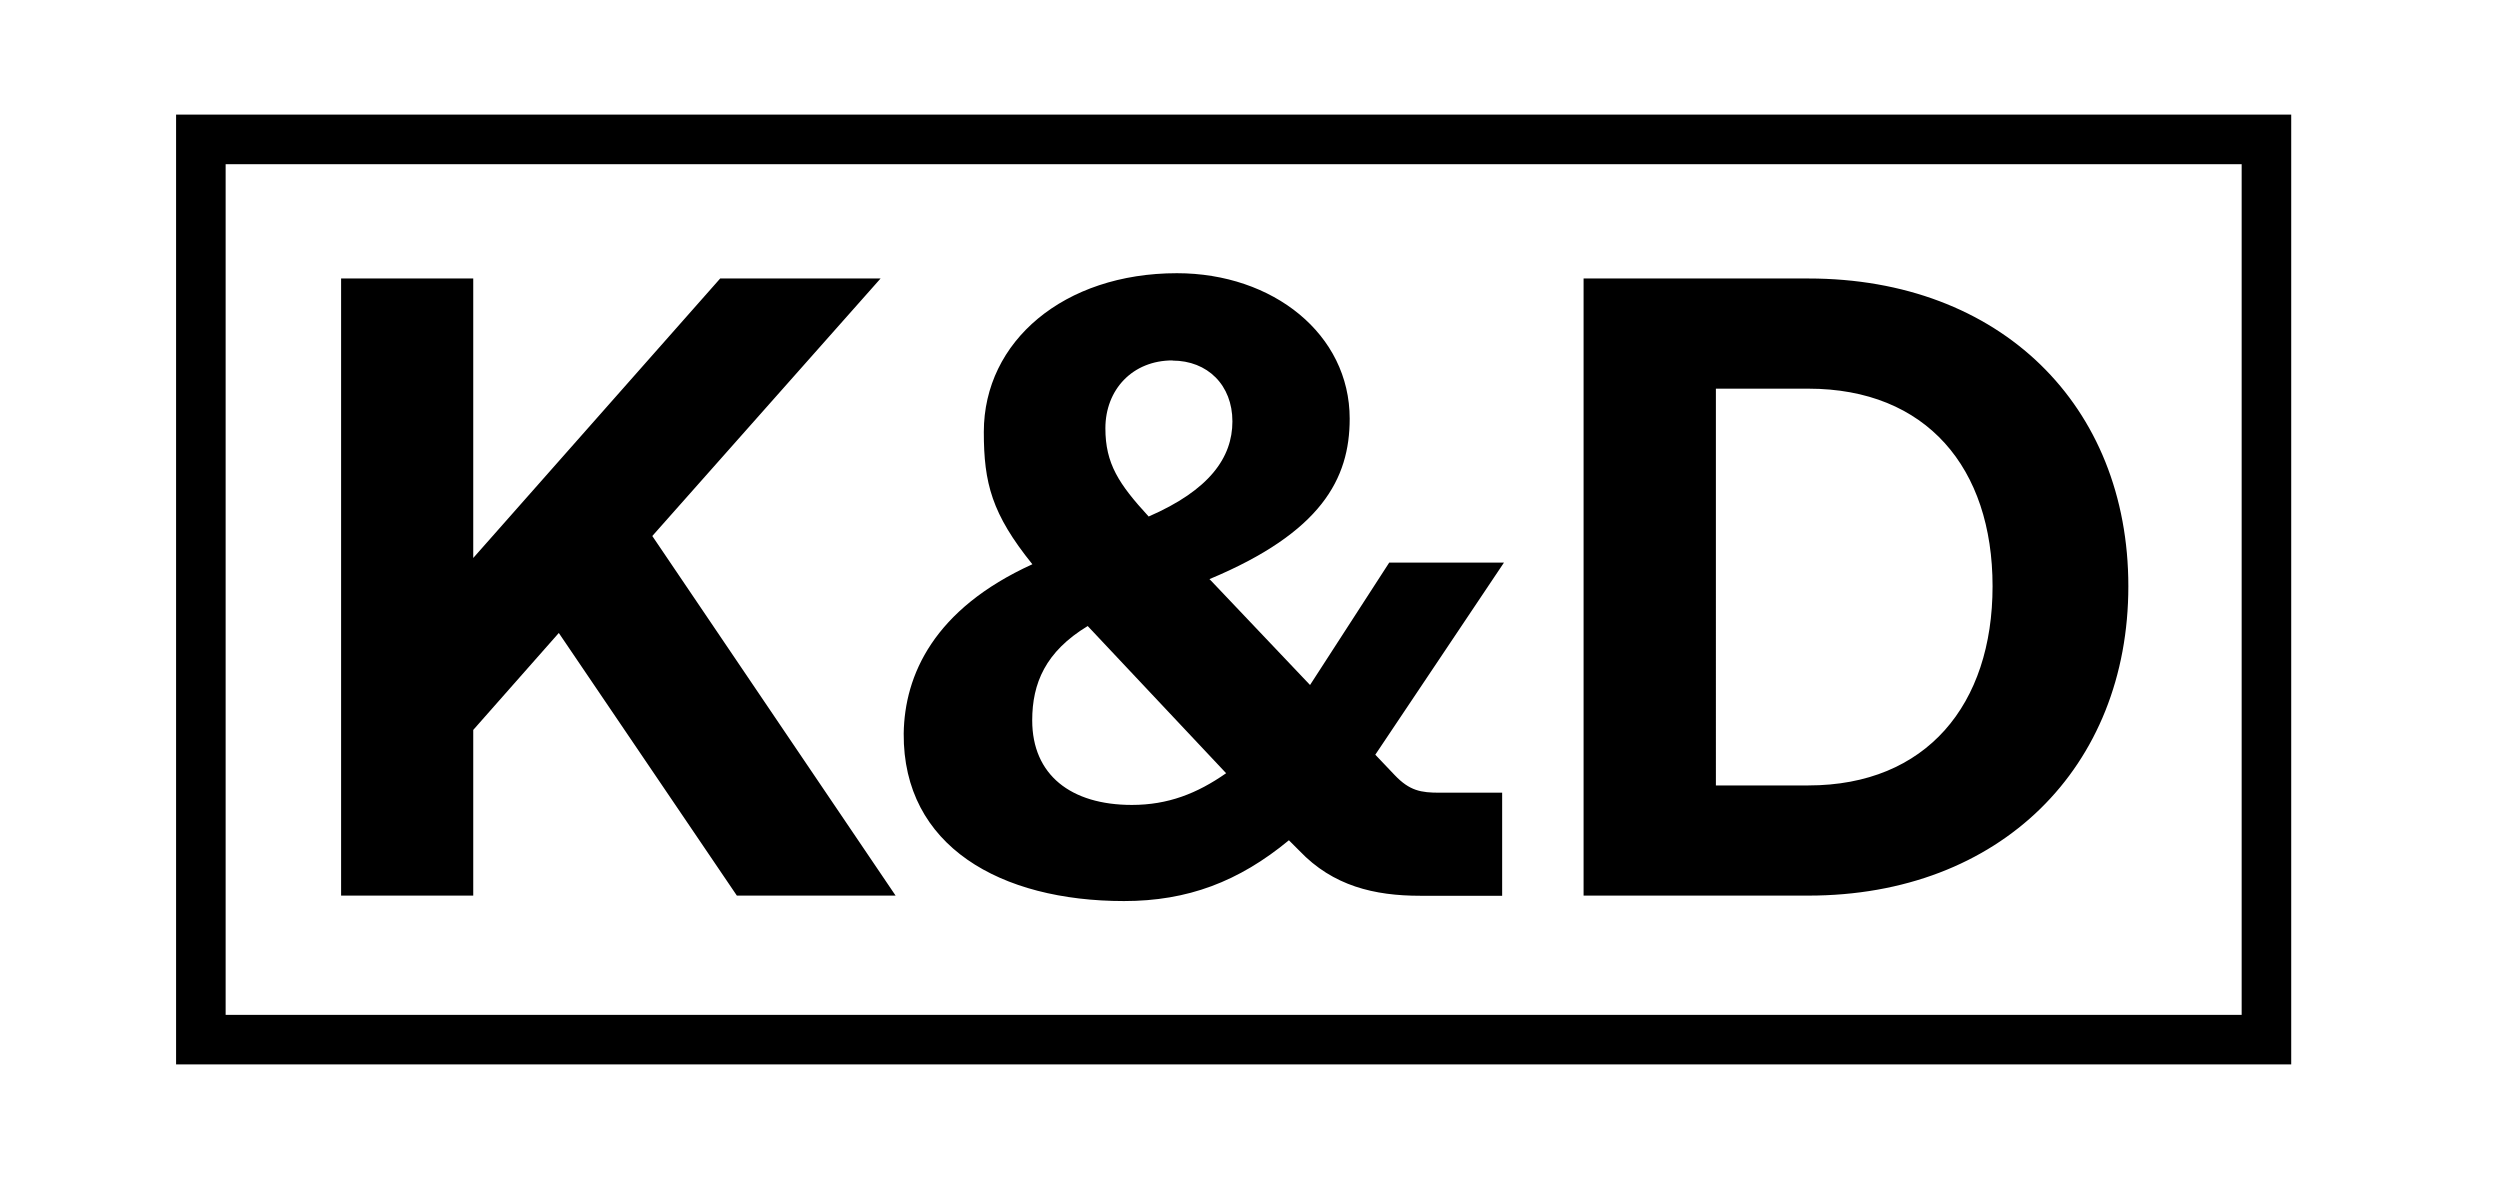
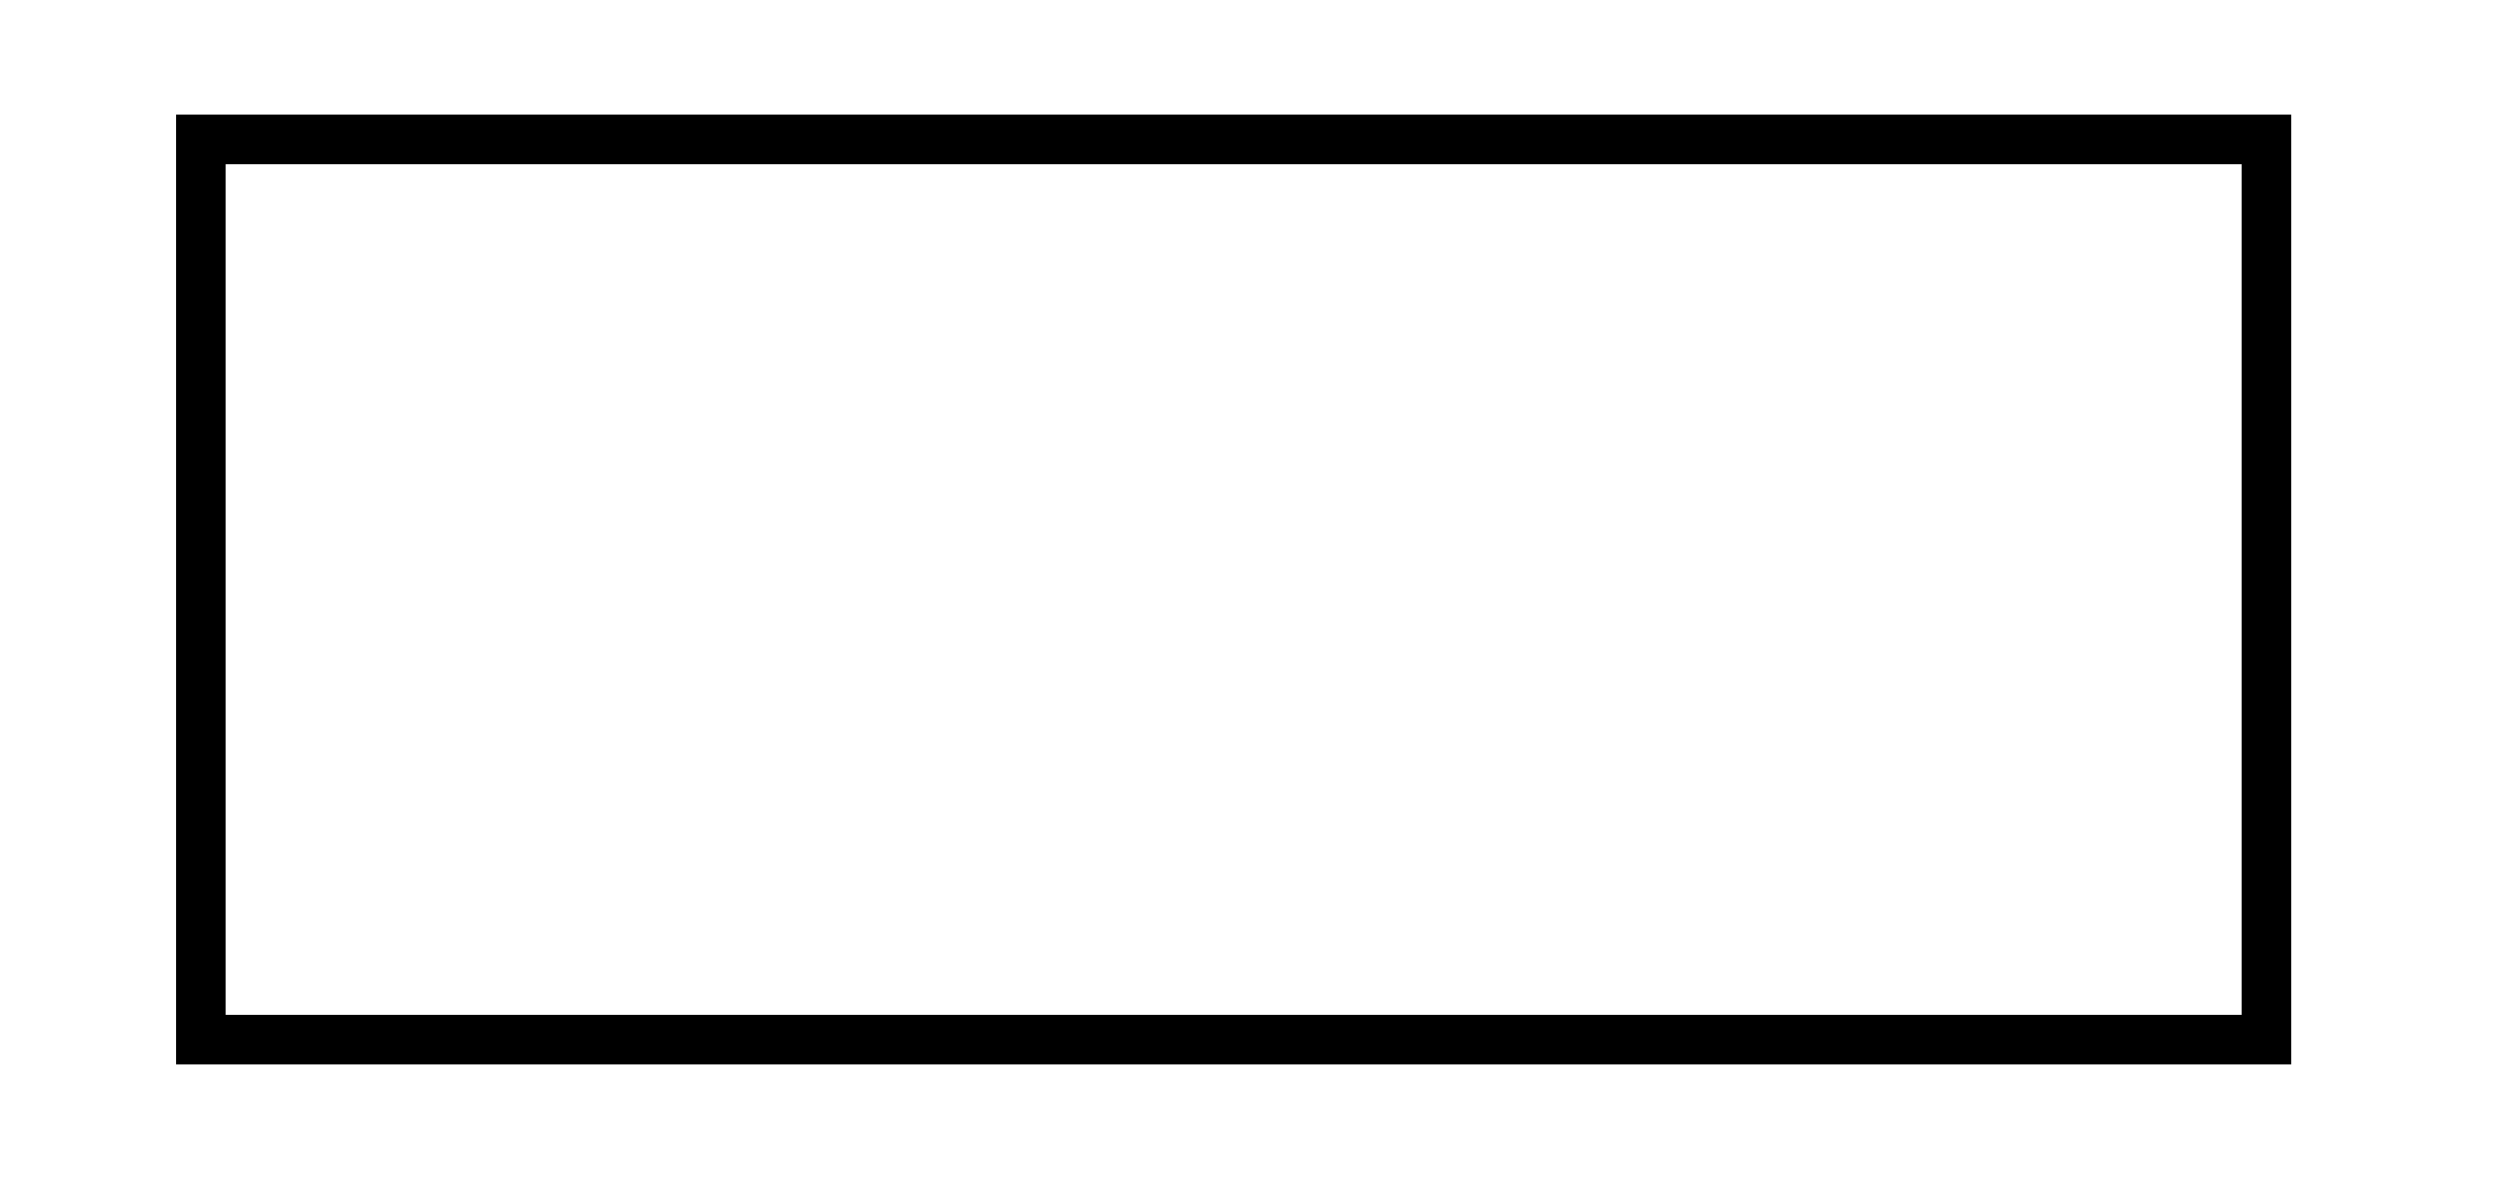
<svg xmlns="http://www.w3.org/2000/svg" data-name="Ebene 1" viewBox="0 0 151.35 71.39">
-   <path d="M53.31 16.86H43.6L28.65 33.78V16.86h-8v37.36h8V44.19l5.18-5.87 10.78 15.9h9.61L39.49 32.45l13.82-15.59zm30.8 17.19-4.8 7.42-5.98-6.3-.11-.11c6.78-2.83 8.49-6.08 8.49-9.71 0-5.12-4.64-8.81-10.46-8.81-6.83 0-11.69 4.11-11.69 9.61 0 3.1.48 4.96 2.94 8.01-5.98 2.72-7.74 6.72-7.79 10.25-.05 6.83 5.87 10.14 13.34 10.14 3.84 0 6.94-1.17 9.98-3.68l.64.64c2.03 2.13 4.54 2.72 7.31 2.72h4.96v-6.24h-3.79c-1.12 0-1.81-.11-2.72-1.07l-1.17-1.23 7.79-11.63h-6.94ZM70.98 21.83c2.13 0 3.63 1.49 3.63 3.68s-1.39 4.16-5.07 5.76c-1.81-1.97-2.62-3.2-2.62-5.34 0-2.35 1.65-4.11 4.06-4.11Zm-2.46 26.9c-3.68 0-6.03-1.81-6.03-5.12 0-2.24.8-4.16 3.36-5.71l8.38 8.91c-1.76 1.23-3.52 1.92-5.71 1.92Zm40.96-31.87H95.87v37.36h13.61c11.63 0 19.37-7.79 19.37-18.73s-7.74-18.63-19.37-18.63Zm0 30.69h-5.6V23.53h5.6c7.15 0 11.15 4.8 11.15 11.96s-4 12.06-11.15 12.06Z" />
  <path d="M12.16 8.44h125.05v54.5H12.16z" style="fill:none;stroke:#000;stroke-miterlimit:10;stroke-width:3px" />
</svg>